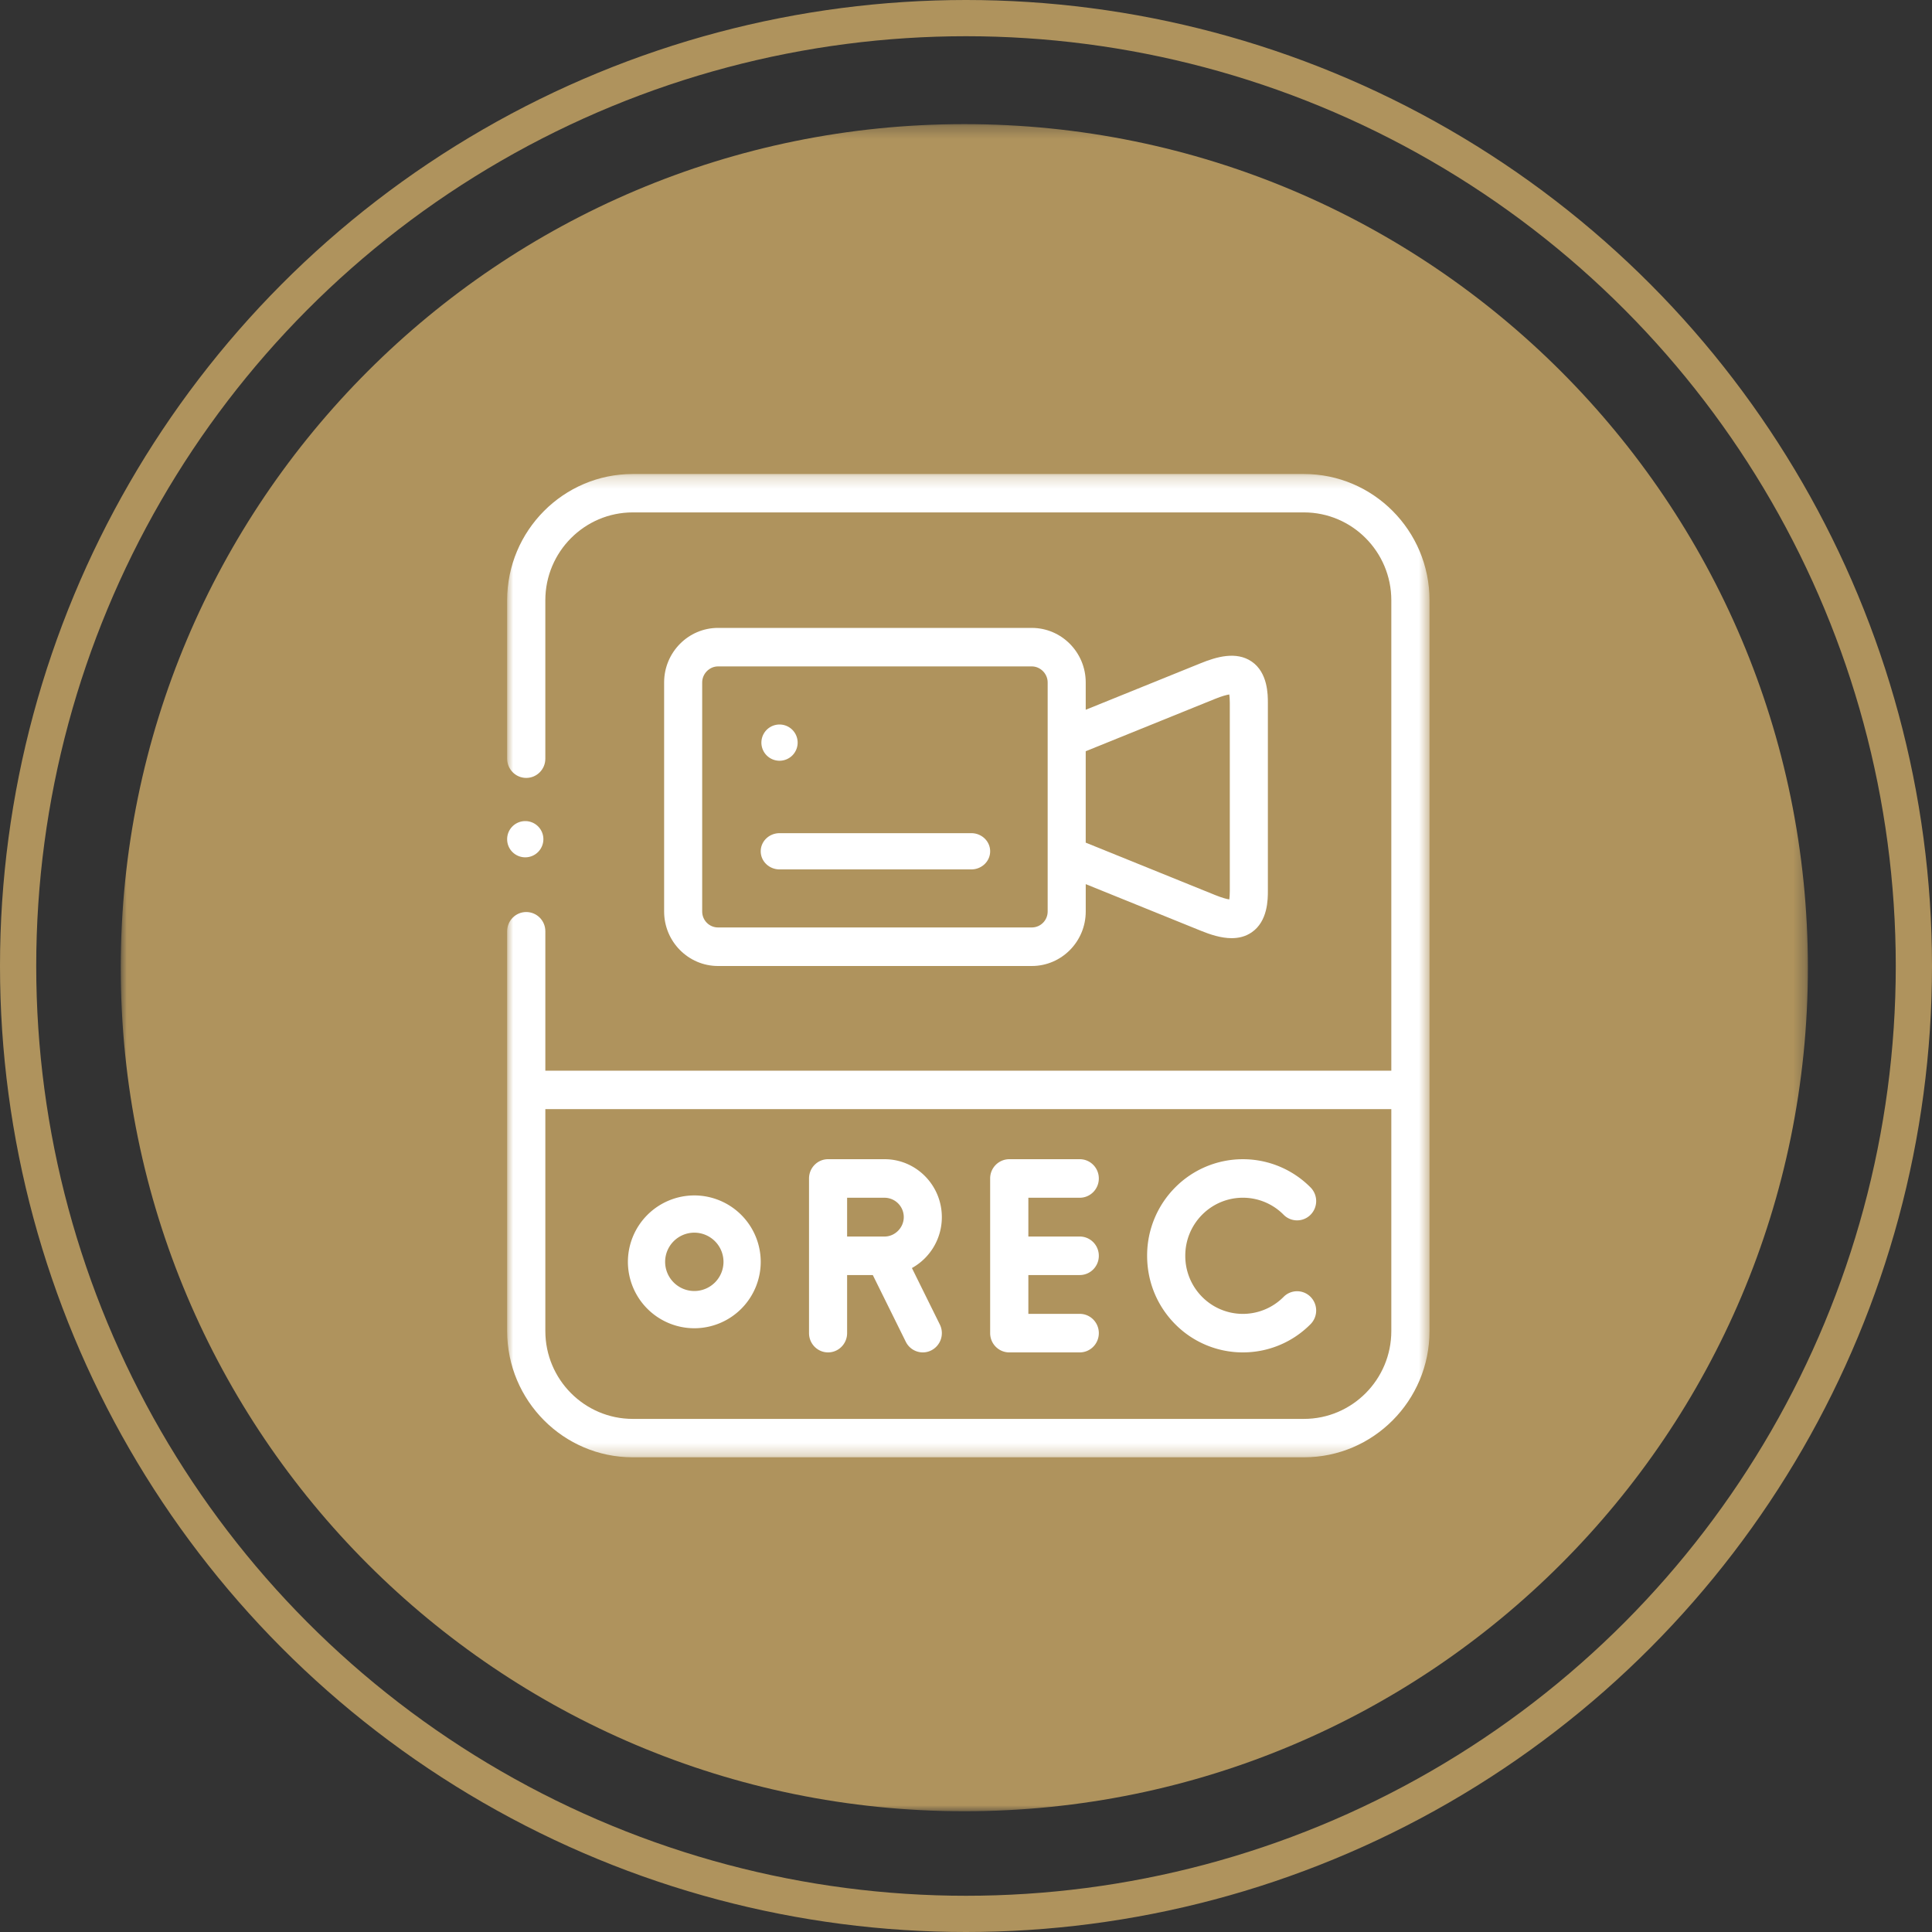
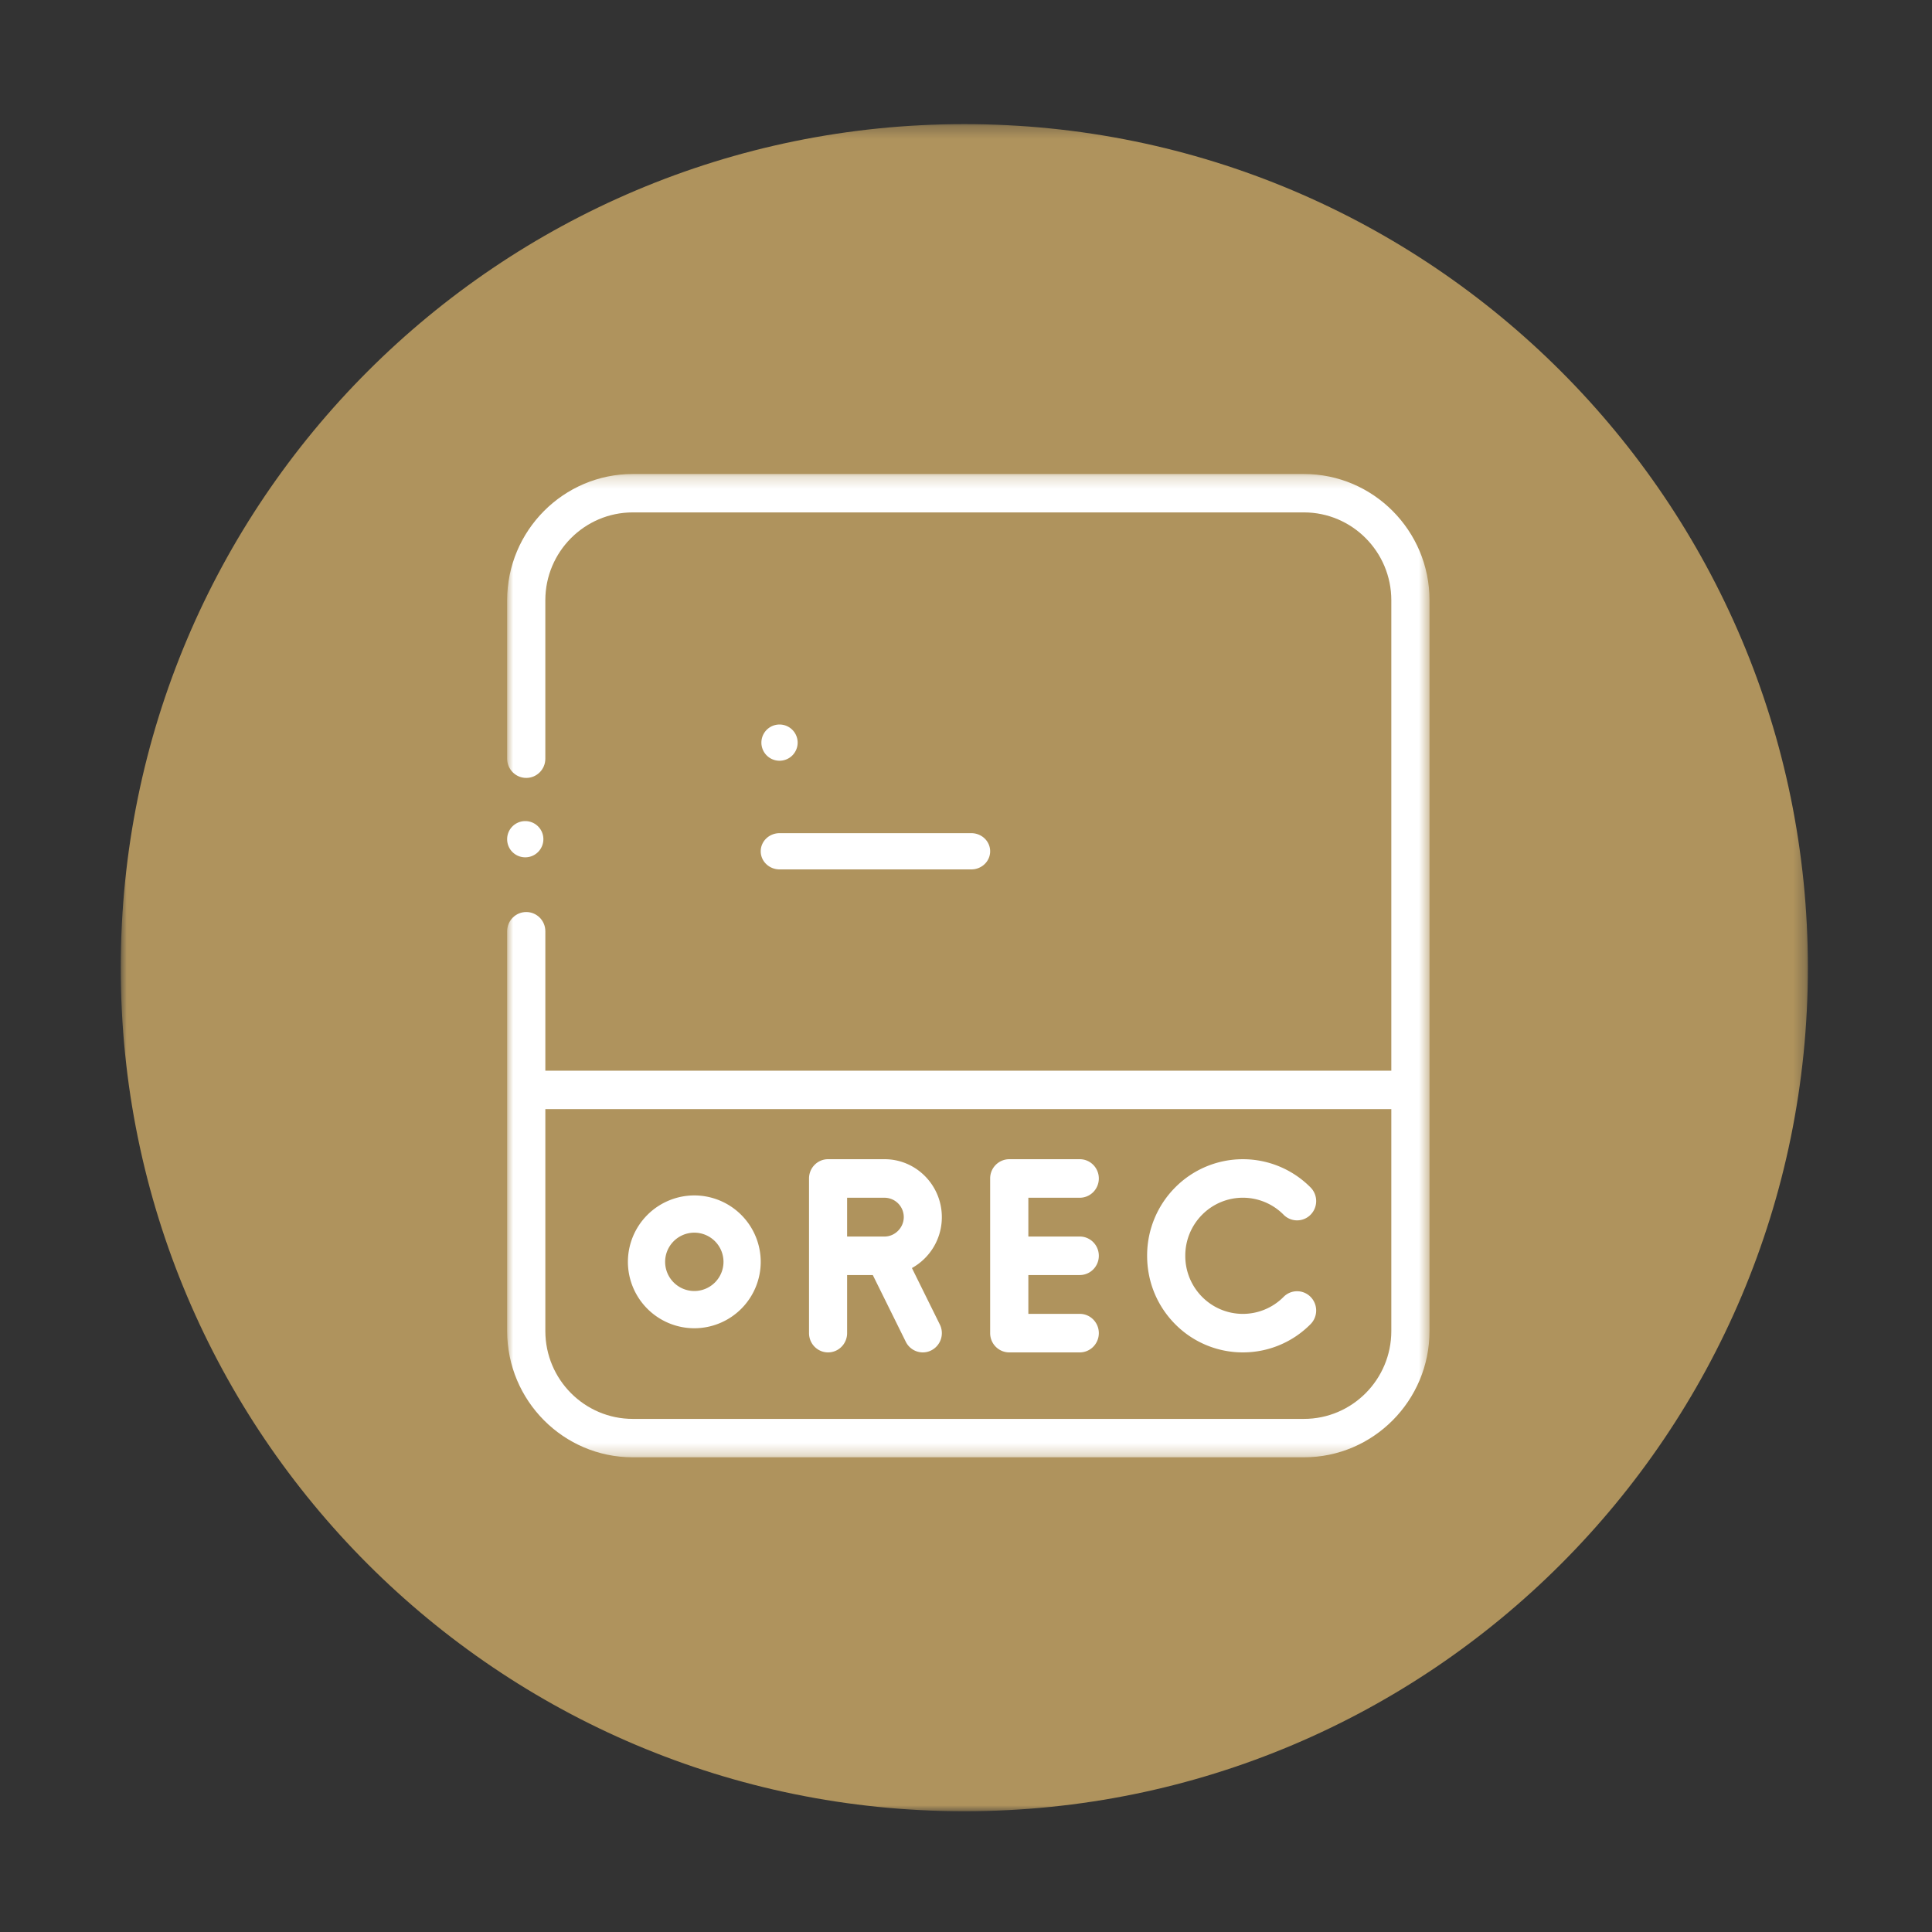
<svg xmlns="http://www.w3.org/2000/svg" xmlns:xlink="http://www.w3.org/1999/xlink" width="160" height="160" viewBox="0 0 160 160">
  <rect x="0" y="0" width="160" height="160" fill="#333333" stroke="none" />
  <defs>
    <path id="a" d="M0 .279h139.721V140H.001z" />
    <path id="c" d="M0 .255h76.387v81.433H0z" />
  </defs>
  <g fill="none" fill-rule="evenodd">
    <g transform="translate(10 10)">
      <mask id="b" fill="#fff">
        <use xlink:href="#a" />
      </mask>
      <path fill="#AF935D" d="M69.862 140C31.277 140 0 108.722 0 70.14 0 31.556 31.277.279 69.862.279c38.583 0 69.86 31.277 69.86 69.86S108.445 140 69.862 140z" mask="url(#b)" />
    </g>
-     <circle cx="80" cy="80" r="78.5" stroke="#AF935D" stroke-width="3" />
    <path fill="#FFF" d="M89.42 99.192c.873 0 1.58-.715 1.58-1.596 0-.881-.707-1.596-1.58-1.596h-5.838A1.59 1.59 0 0 0 82 97.596v12.808c0 .881.709 1.596 1.582 1.596h5.838c.873 0 1.58-.715 1.58-1.596 0-.882-.707-1.596-1.58-1.596h-4.256v-3.214h4.256c.873 0 1.58-.713 1.58-1.594 0-.882-.707-1.596-1.58-1.596h-4.256v-3.212h4.256zM70.154 99.192h3.102a1.6 1.6 0 0 1 1.59 1.606c0 .87-.728 1.606-1.59 1.606h-3.102v-3.212zm7.845 1.606C78 98.153 75.872 96 73.256 96h-4.68c-.87 0-1.576.715-1.576 1.596v12.808c0 .881.706 1.596 1.577 1.596.87 0 1.577-.715 1.577-1.596v-4.81h2.128l2.731 5.524c.276.558.833.882 1.41.882.239 0 .48-.055.706-.17a1.604 1.604 0 0 0 .704-2.14l-2.312-4.677a4.81 4.81 0 0 0 2.478-4.215zM106.302 100.599a1.57 1.57 0 0 0 2.236-.002 1.607 1.607 0 0 0-.002-2.257 7.888 7.888 0 0 0-11.213 0A7.989 7.989 0 0 0 95 104c0 2.139.824 4.149 2.321 5.66a7.873 7.873 0 0 0 5.609 2.34c2.03 0 4.06-.78 5.606-2.34a1.607 1.607 0 0 0 .002-2.256 1.569 1.569 0 0 0-2.236-.002 4.746 4.746 0 0 1-6.747 0A4.806 4.806 0 0 1 98.16 104a4.8 4.8 0 0 1 1.396-3.402 4.745 4.745 0 0 1 6.746 0M57.503 106.916a2.42 2.42 0 0 1-2.42-2.414 2.42 2.42 0 0 1 2.42-2.418 2.419 2.419 0 0 1 2.414 2.418 2.418 2.418 0 0 1-2.414 2.414m0-7.916A5.509 5.509 0 0 0 52 104.502 5.507 5.507 0 0 0 57.503 110 5.504 5.504 0 0 0 63 104.502 5.506 5.506 0 0 0 57.503 99" />
    <g transform="translate(42 39)">
      <mask id="d" fill="#fff">
        <use xlink:href="#c" />
      </mask>
      <path fill="#FFF" d="M65.988 78.507H10.403c-3.992 0-7.24-3.263-7.24-7.274v-18.38h70.06v18.38c0 4.01-3.246 7.274-7.235 7.274m0-78.252H10.403C4.667.255 0 4.945 0 10.71v13.124c0 .878.707 1.59 1.582 1.59.873 0 1.58-.712 1.58-1.59V10.709c0-4.01 3.249-7.274 7.241-7.274h55.585c3.99 0 7.235 3.265 7.235 7.274v38.962H3.163V38.12c0-.877-.708-1.59-1.581-1.59-.875 0-1.582.713-1.582 1.59v33.113c0 5.765 4.667 10.455 10.403 10.455h55.585c5.734 0 10.399-4.69 10.399-10.455V10.709c0-5.764-4.665-10.454-10.4-10.454" mask="url(#d)" />
    </g>
-     <path fill="#FFF" d="M100.614 57.883c.605-.246.977-.337 1.19-.37.022.146.043.37.043.706v15.565c0 .333-.02.557-.043.703-.213-.034-.584-.125-1.19-.371l-10.7-4.332v-7.57l10.7-4.331zM85.449 76.808H59.464c-.723 0-1.312-.59-1.312-1.32V56.514c0-.717.6-1.325 1.312-1.325H85.45c.712 0 1.313.608 1.313 1.325v18.974c0 .73-.59 1.32-1.313 1.32zm0-24.808H59.464C57.004 52 55 54.025 55 56.514v18.974C55 77.976 57.003 80 59.464 80H85.45c2.462 0 4.466-2.024 4.466-4.512V73.22l9.527 3.858c.776.316 1.68.617 2.556.617.583 0 1.151-.133 1.66-.483C105 76.293 105 74.47 105 73.784V58.22c0-.687 0-2.513-1.34-3.432-1.279-.877-2.925-.39-4.217.135l-9.528 3.857v-2.265c0-2.489-2.004-4.514-4.466-4.514z" />
    <path fill="#FFF" d="M80.441 69h-15.88c-.862 0-1.561.671-1.561 1.5s.699 1.5 1.56 1.5h15.881c.861 0 1.559-.671 1.559-1.5s-.698-1.5-1.559-1.5M64.5 63h.003a1.5 1.5 0 1 0 0-2.998A1.5 1.5 0 0 0 64.499 63M43.5 71c.829 0 1.5-.675 1.5-1.503C45 68.67 44.329 68 43.5 68c-.828 0-1.5.67-1.5 1.497v.01c0 .827.672 1.493 1.5 1.493" />
  </g>
</svg>